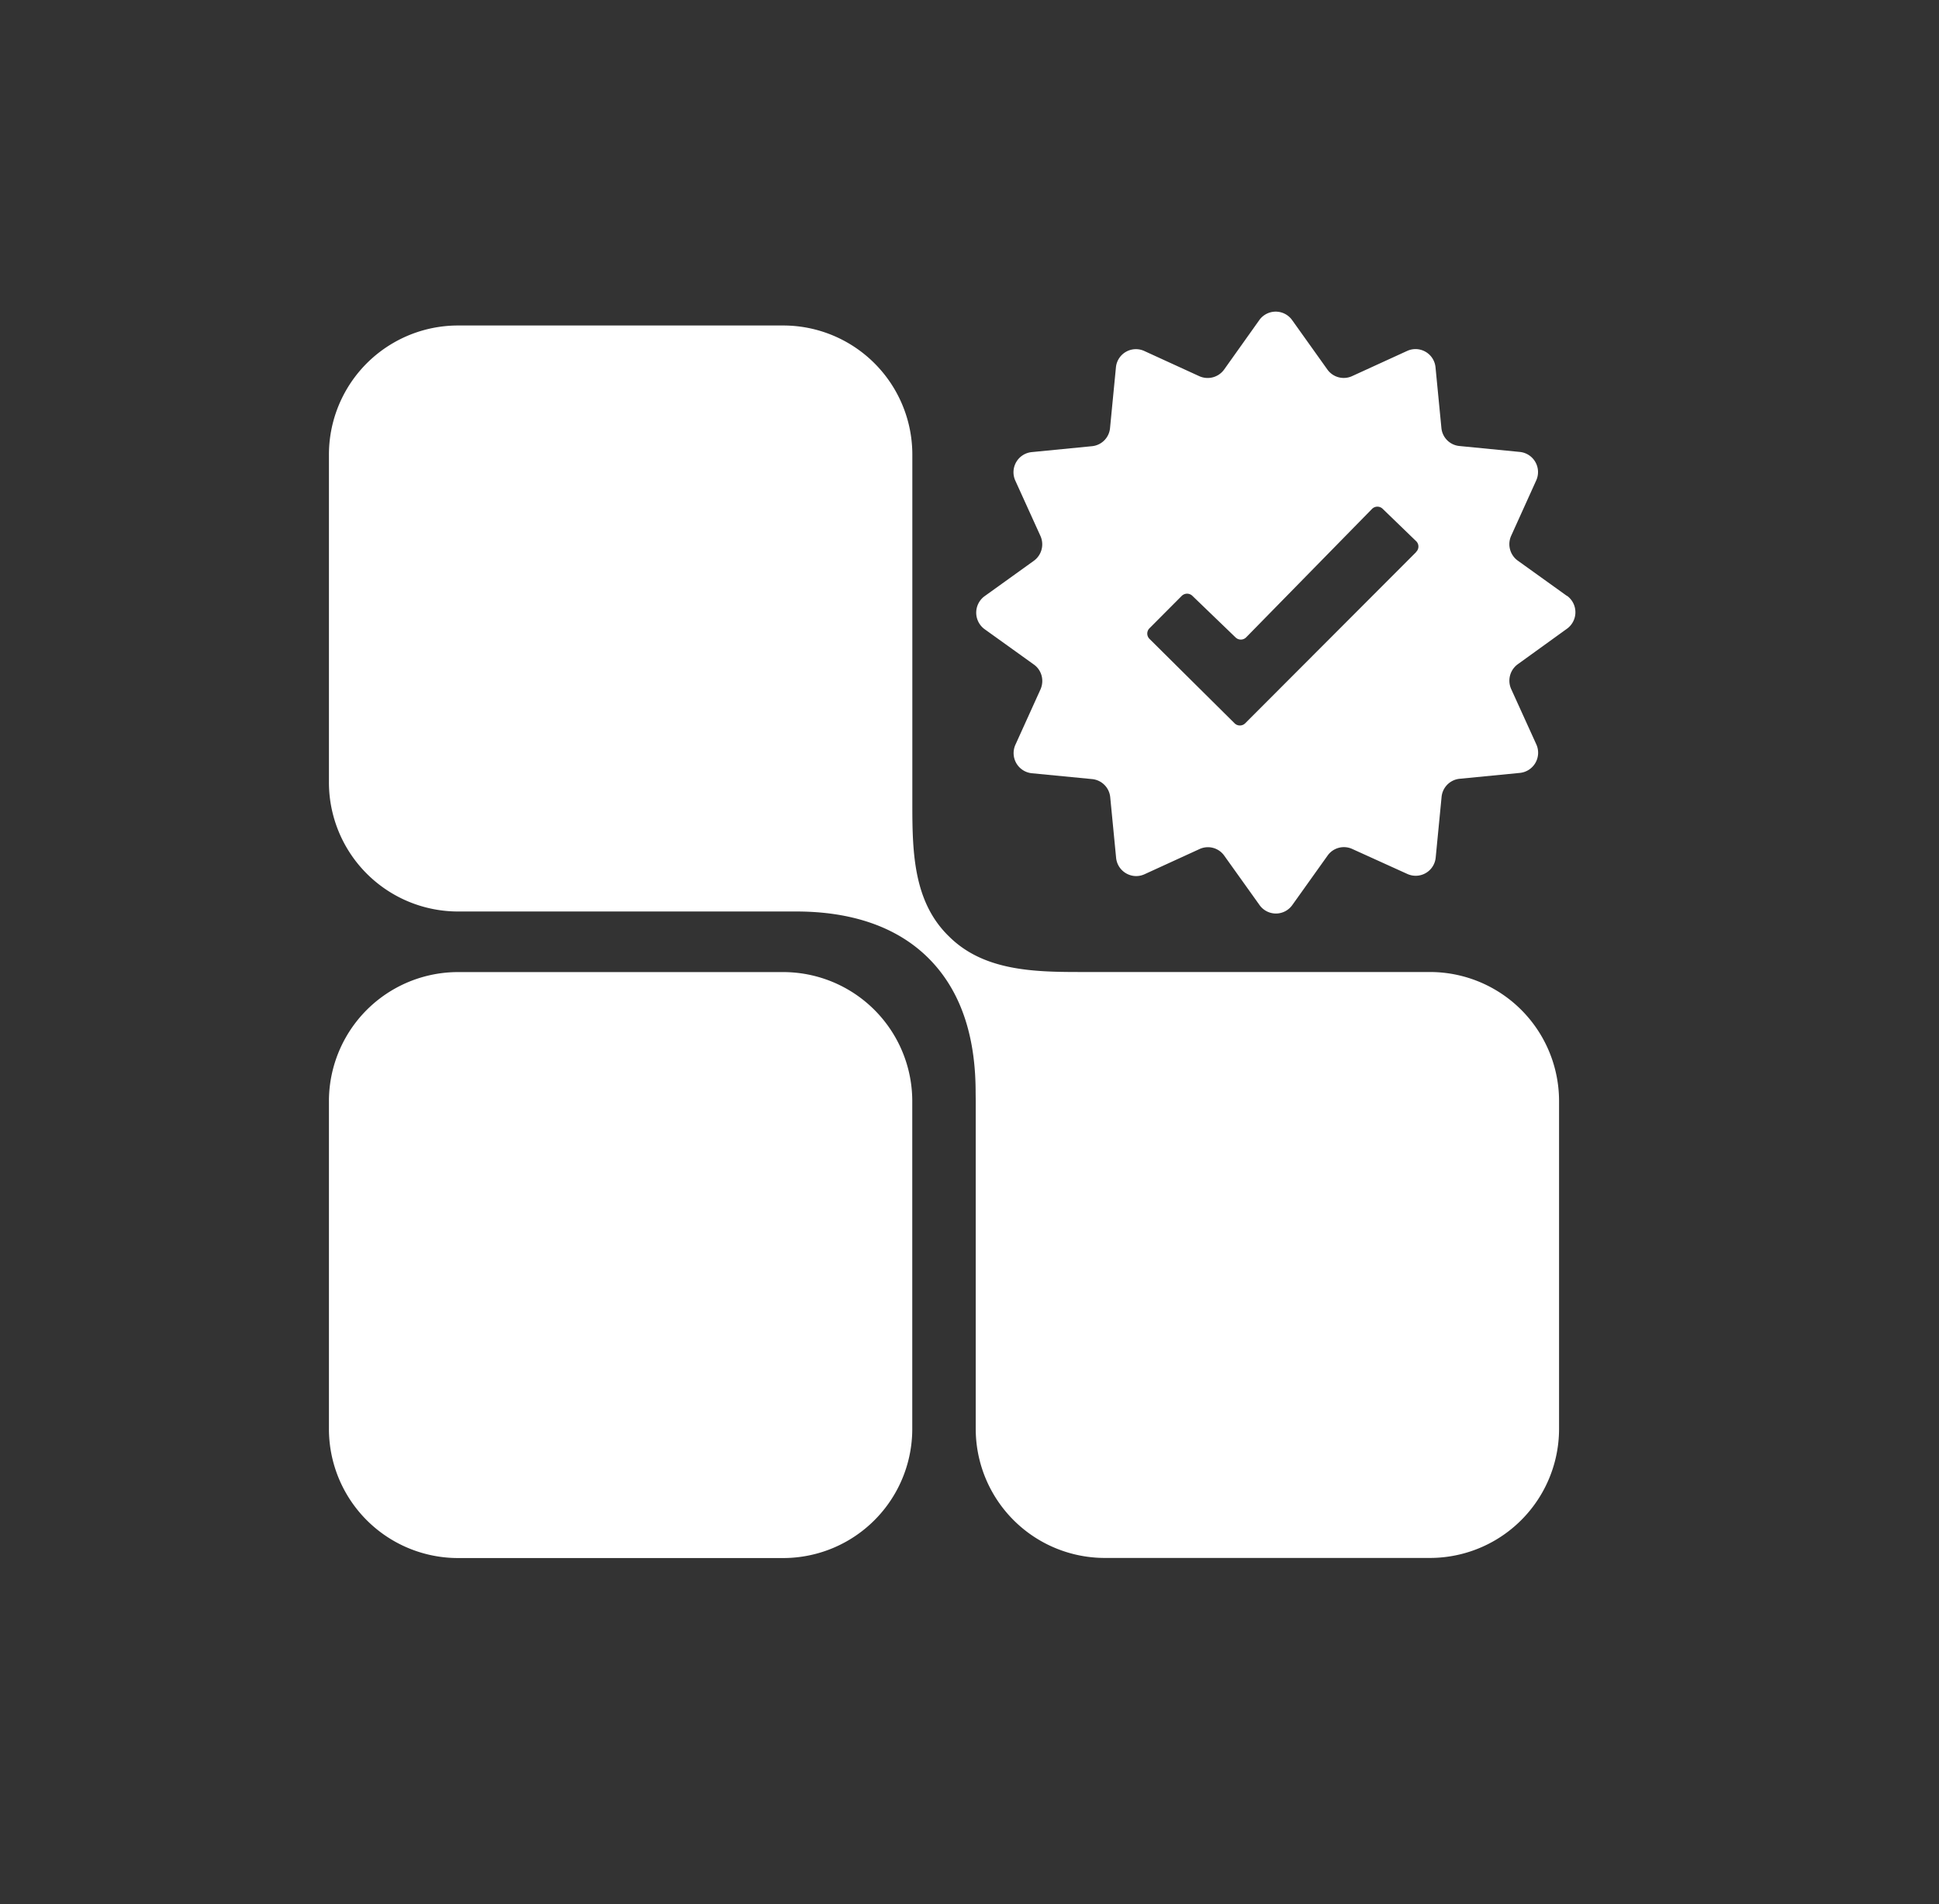
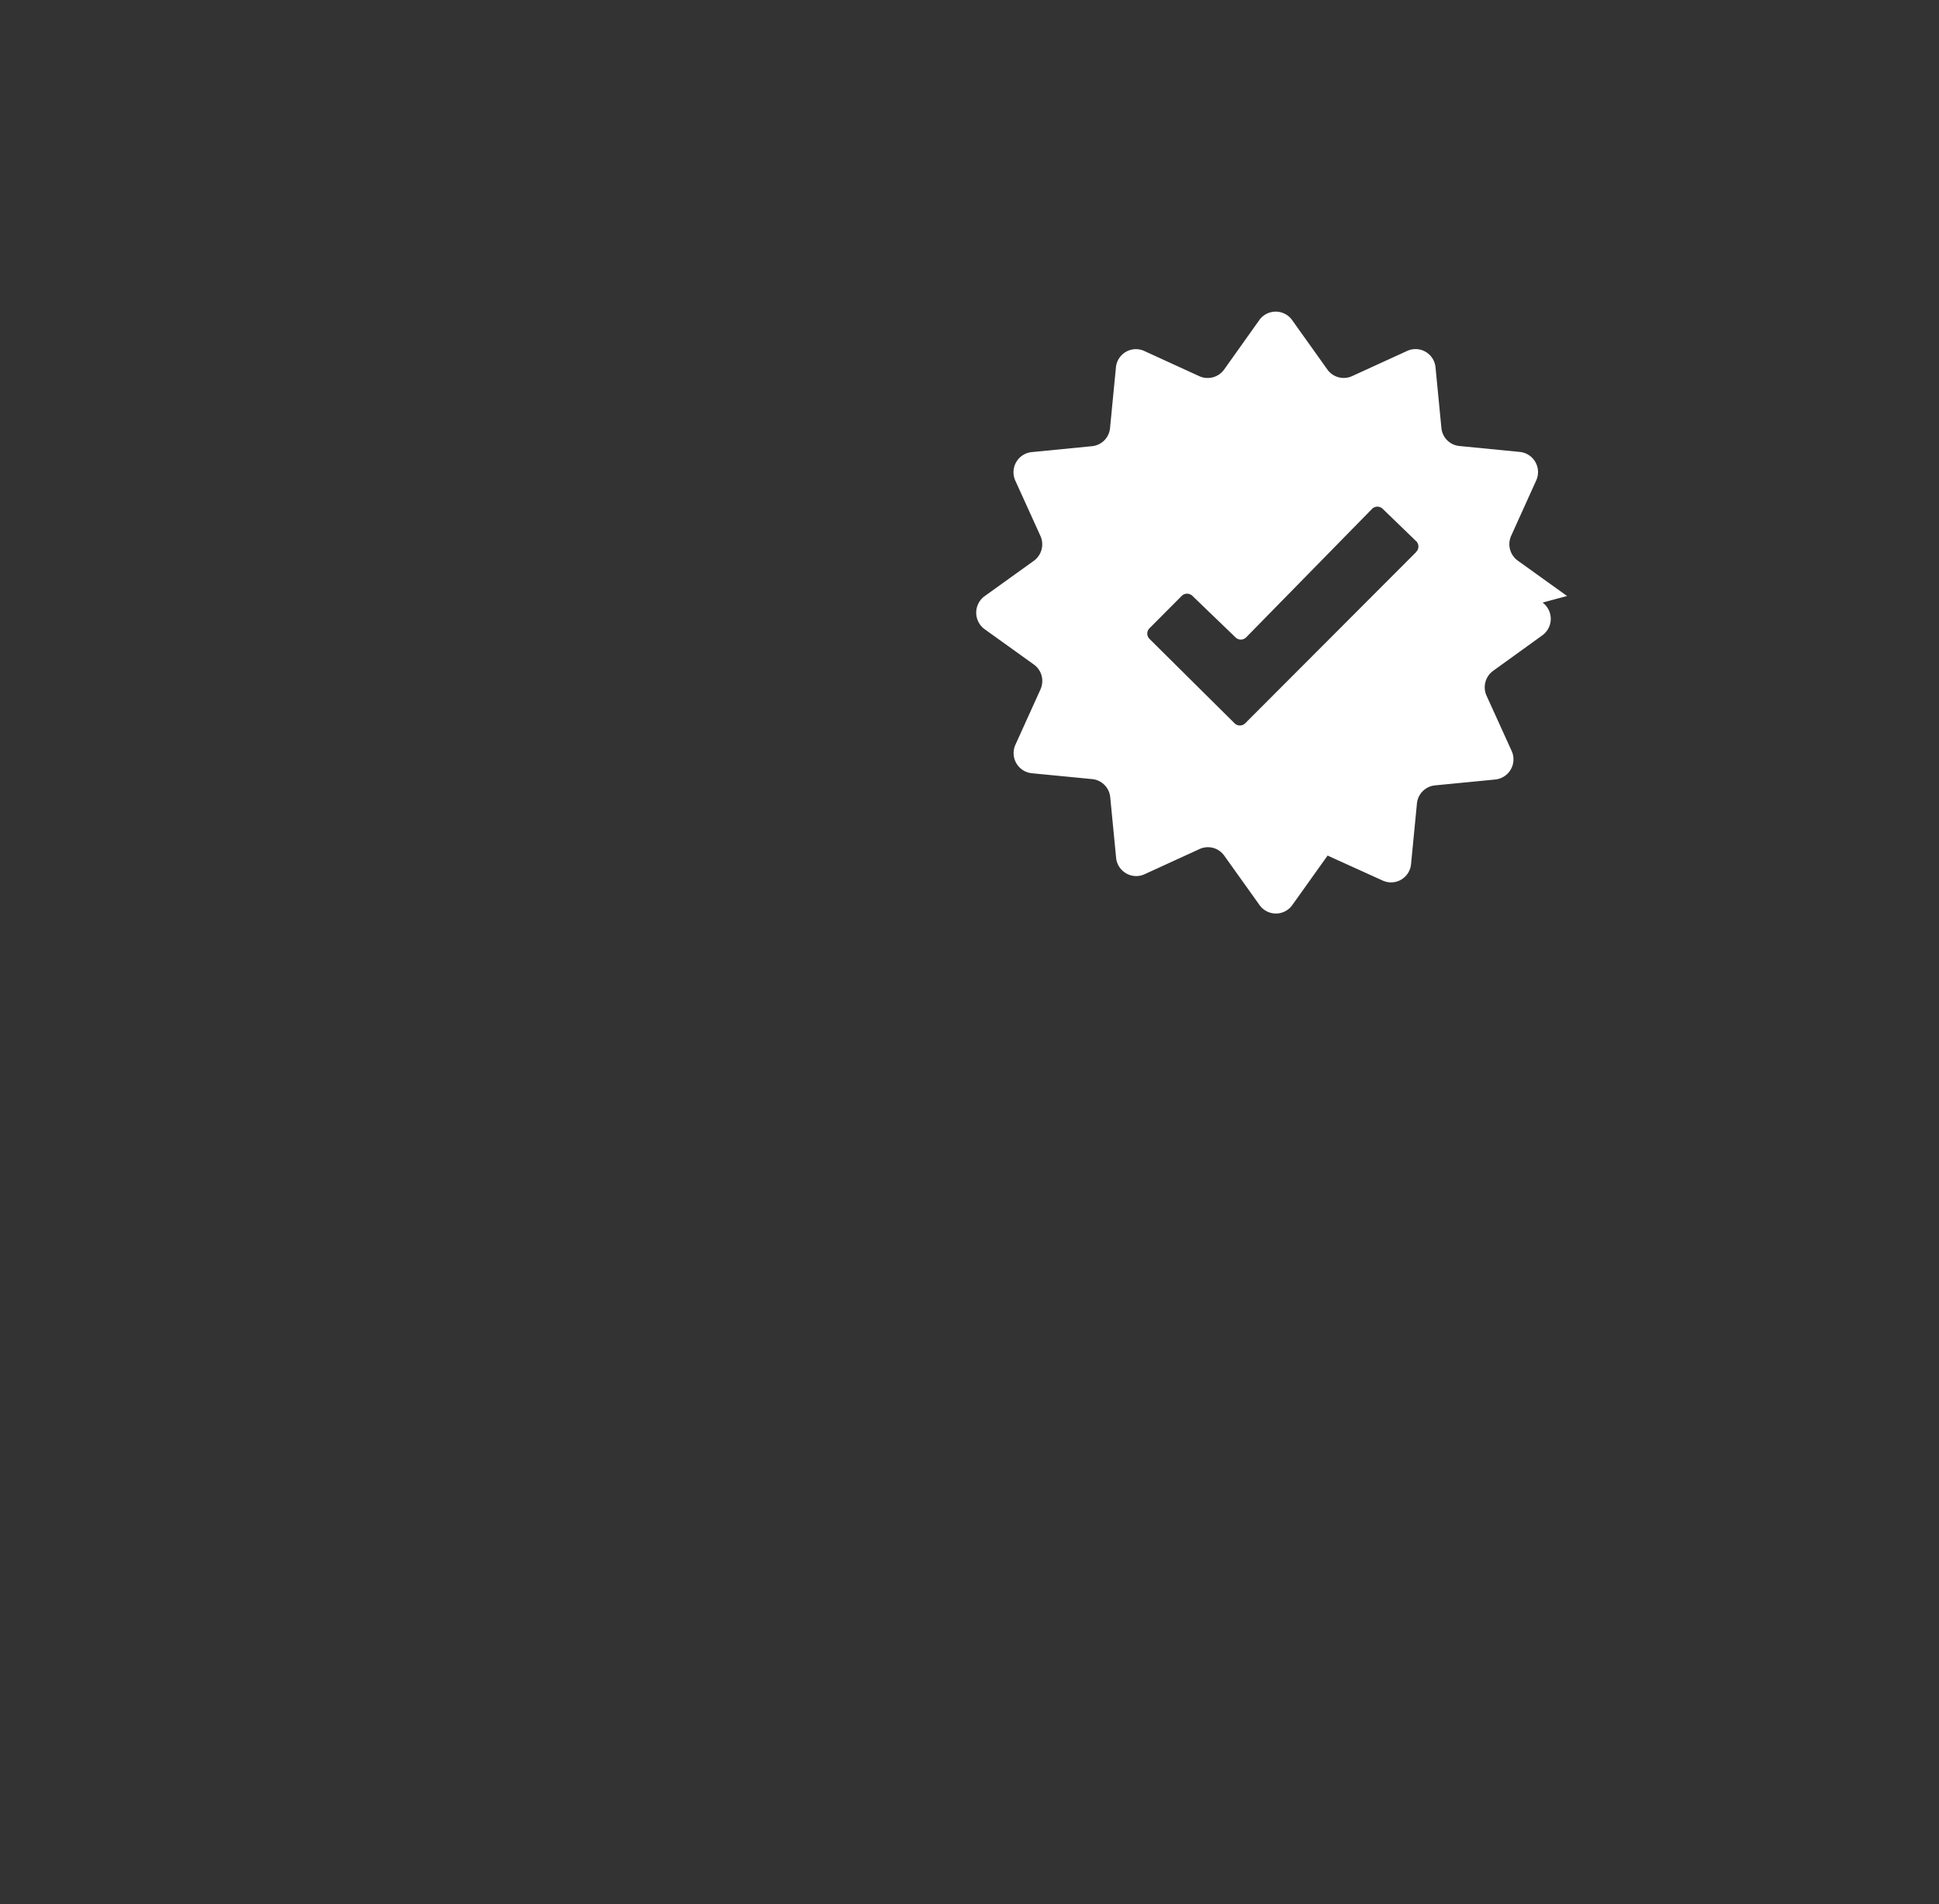
<svg xmlns="http://www.w3.org/2000/svg" width="56" height="55" fill="none">
  <rect width="100%" height="100%" fill="#333333" stroke="none" />
-   <path fill="#fff" d="M22.628 45h-9.406A3.73 3.73 0 0 1 9.5 41.26v-9.445a3.73 3.73 0 0 1 3.722-3.739h9.403a3.73 3.73 0 0 1 3.722 3.739v9.446A3.73 3.73 0 0 1 22.625 45h.003z" />
-   <path fill="#fff" d="M41.308 28.074h-10.11c-1.355 0-2.806-.036-3.801-1.039l-.028-.027c-.973-.978-1.02-2.361-1.02-3.73V13.14a3.73 3.73 0 0 0-3.721-3.739h-9.406a3.73 3.73 0 0 0-3.722 3.74v9.446a3.73 3.73 0 0 0 3.722 3.739h9.78c1.407 0 2.817.348 3.823 1.358 1.012 1.016 1.352 2.416 1.352 3.863l.003.265v9.446a3.73 3.73 0 0 0 3.722 3.739h9.403a3.73 3.73 0 0 0 3.722-3.739v-9.446a3.73 3.73 0 0 0-3.722-3.738h.003z" />
-   <path fill="#fff" d="m45.258 17.214-1.424-1.022a.587.587 0 0 1-.19-.718l.723-1.598a.584.584 0 0 0-.473-.823l-1.742-.171a.577.577 0 0 1-.523-.522l-.17-1.75a.58.58 0 0 0-.816-.476l-1.595.73a.58.58 0 0 1-.712-.191l-1.02-1.43a.582.582 0 0 0-.945 0l-1.017 1.43a.586.586 0 0 1-.715.193l-1.594-.73a.58.58 0 0 0-.816.476l-.17 1.75a.579.579 0 0 1-.52.525l-1.743.171a.584.584 0 0 0-.473.823l.726 1.599a.588.588 0 0 1-.192.718l-1.421 1.021a.59.59 0 0 0 0 .953l1.424 1.022c.225.16.305.46.19.718l-.724 1.598a.585.585 0 0 0 .473.823l1.743.169a.581.581 0 0 1 .522.521l.17 1.751c.039.4.457.64.817.478l1.594-.73a.577.577 0 0 1 .712.191l1.02 1.428a.58.58 0 0 0 .945 0l1.02-1.43a.577.577 0 0 1 .712-.191l1.594.723a.58.58 0 0 0 .816-.474l.17-1.751a.581.581 0 0 1 .52-.525l1.743-.17a.585.585 0 0 0 .473-.824l-.726-1.598a.587.587 0 0 1 .193-.718l1.42-1.025a.587.587 0 0 0 0-.95v.006zm-4.36-1.267-4.934 4.942a.218.218 0 0 1-.31 0l-2.452-2.433a.216.216 0 0 1 0-.314l.924-.928a.22.22 0 0 1 .31-.006l1.248 1.202a.217.217 0 0 0 .31-.006l3.629-3.703a.218.218 0 0 1 .31-.005l.962.93a.215.215 0 0 1 0 .318l.003.002z" />
+   <path fill="#fff" d="m45.258 17.214-1.424-1.022a.587.587 0 0 1-.19-.718l.723-1.598a.584.584 0 0 0-.473-.823l-1.742-.171a.577.577 0 0 1-.523-.522l-.17-1.75a.58.58 0 0 0-.816-.476l-1.595.73a.58.58 0 0 1-.712-.191l-1.02-1.43a.582.582 0 0 0-.945 0l-1.017 1.43a.586.586 0 0 1-.715.193l-1.594-.73a.58.58 0 0 0-.816.476l-.17 1.75a.579.579 0 0 1-.52.525l-1.743.171a.584.584 0 0 0-.473.823l.726 1.599a.588.588 0 0 1-.192.718l-1.421 1.021a.59.59 0 0 0 0 .953l1.424 1.022c.225.16.305.46.19.718l-.724 1.598a.585.585 0 0 0 .473.823l1.743.169a.581.581 0 0 1 .522.521l.17 1.751c.039.4.457.64.817.478l1.594-.73a.577.577 0 0 1 .712.191l1.02 1.428a.58.58 0 0 0 .945 0l1.02-1.43l1.594.723a.58.58 0 0 0 .816-.474l.17-1.751a.581.581 0 0 1 .52-.525l1.743-.17a.585.585 0 0 0 .473-.824l-.726-1.598a.587.587 0 0 1 .193-.718l1.42-1.025a.587.587 0 0 0 0-.95v.006zm-4.36-1.267-4.934 4.942a.218.218 0 0 1-.31 0l-2.452-2.433a.216.216 0 0 1 0-.314l.924-.928a.22.22 0 0 1 .31-.006l1.248 1.202a.217.217 0 0 0 .31-.006l3.629-3.703a.218.218 0 0 1 .31-.005l.962.93a.215.215 0 0 1 0 .318l.003.002z" />
</svg>